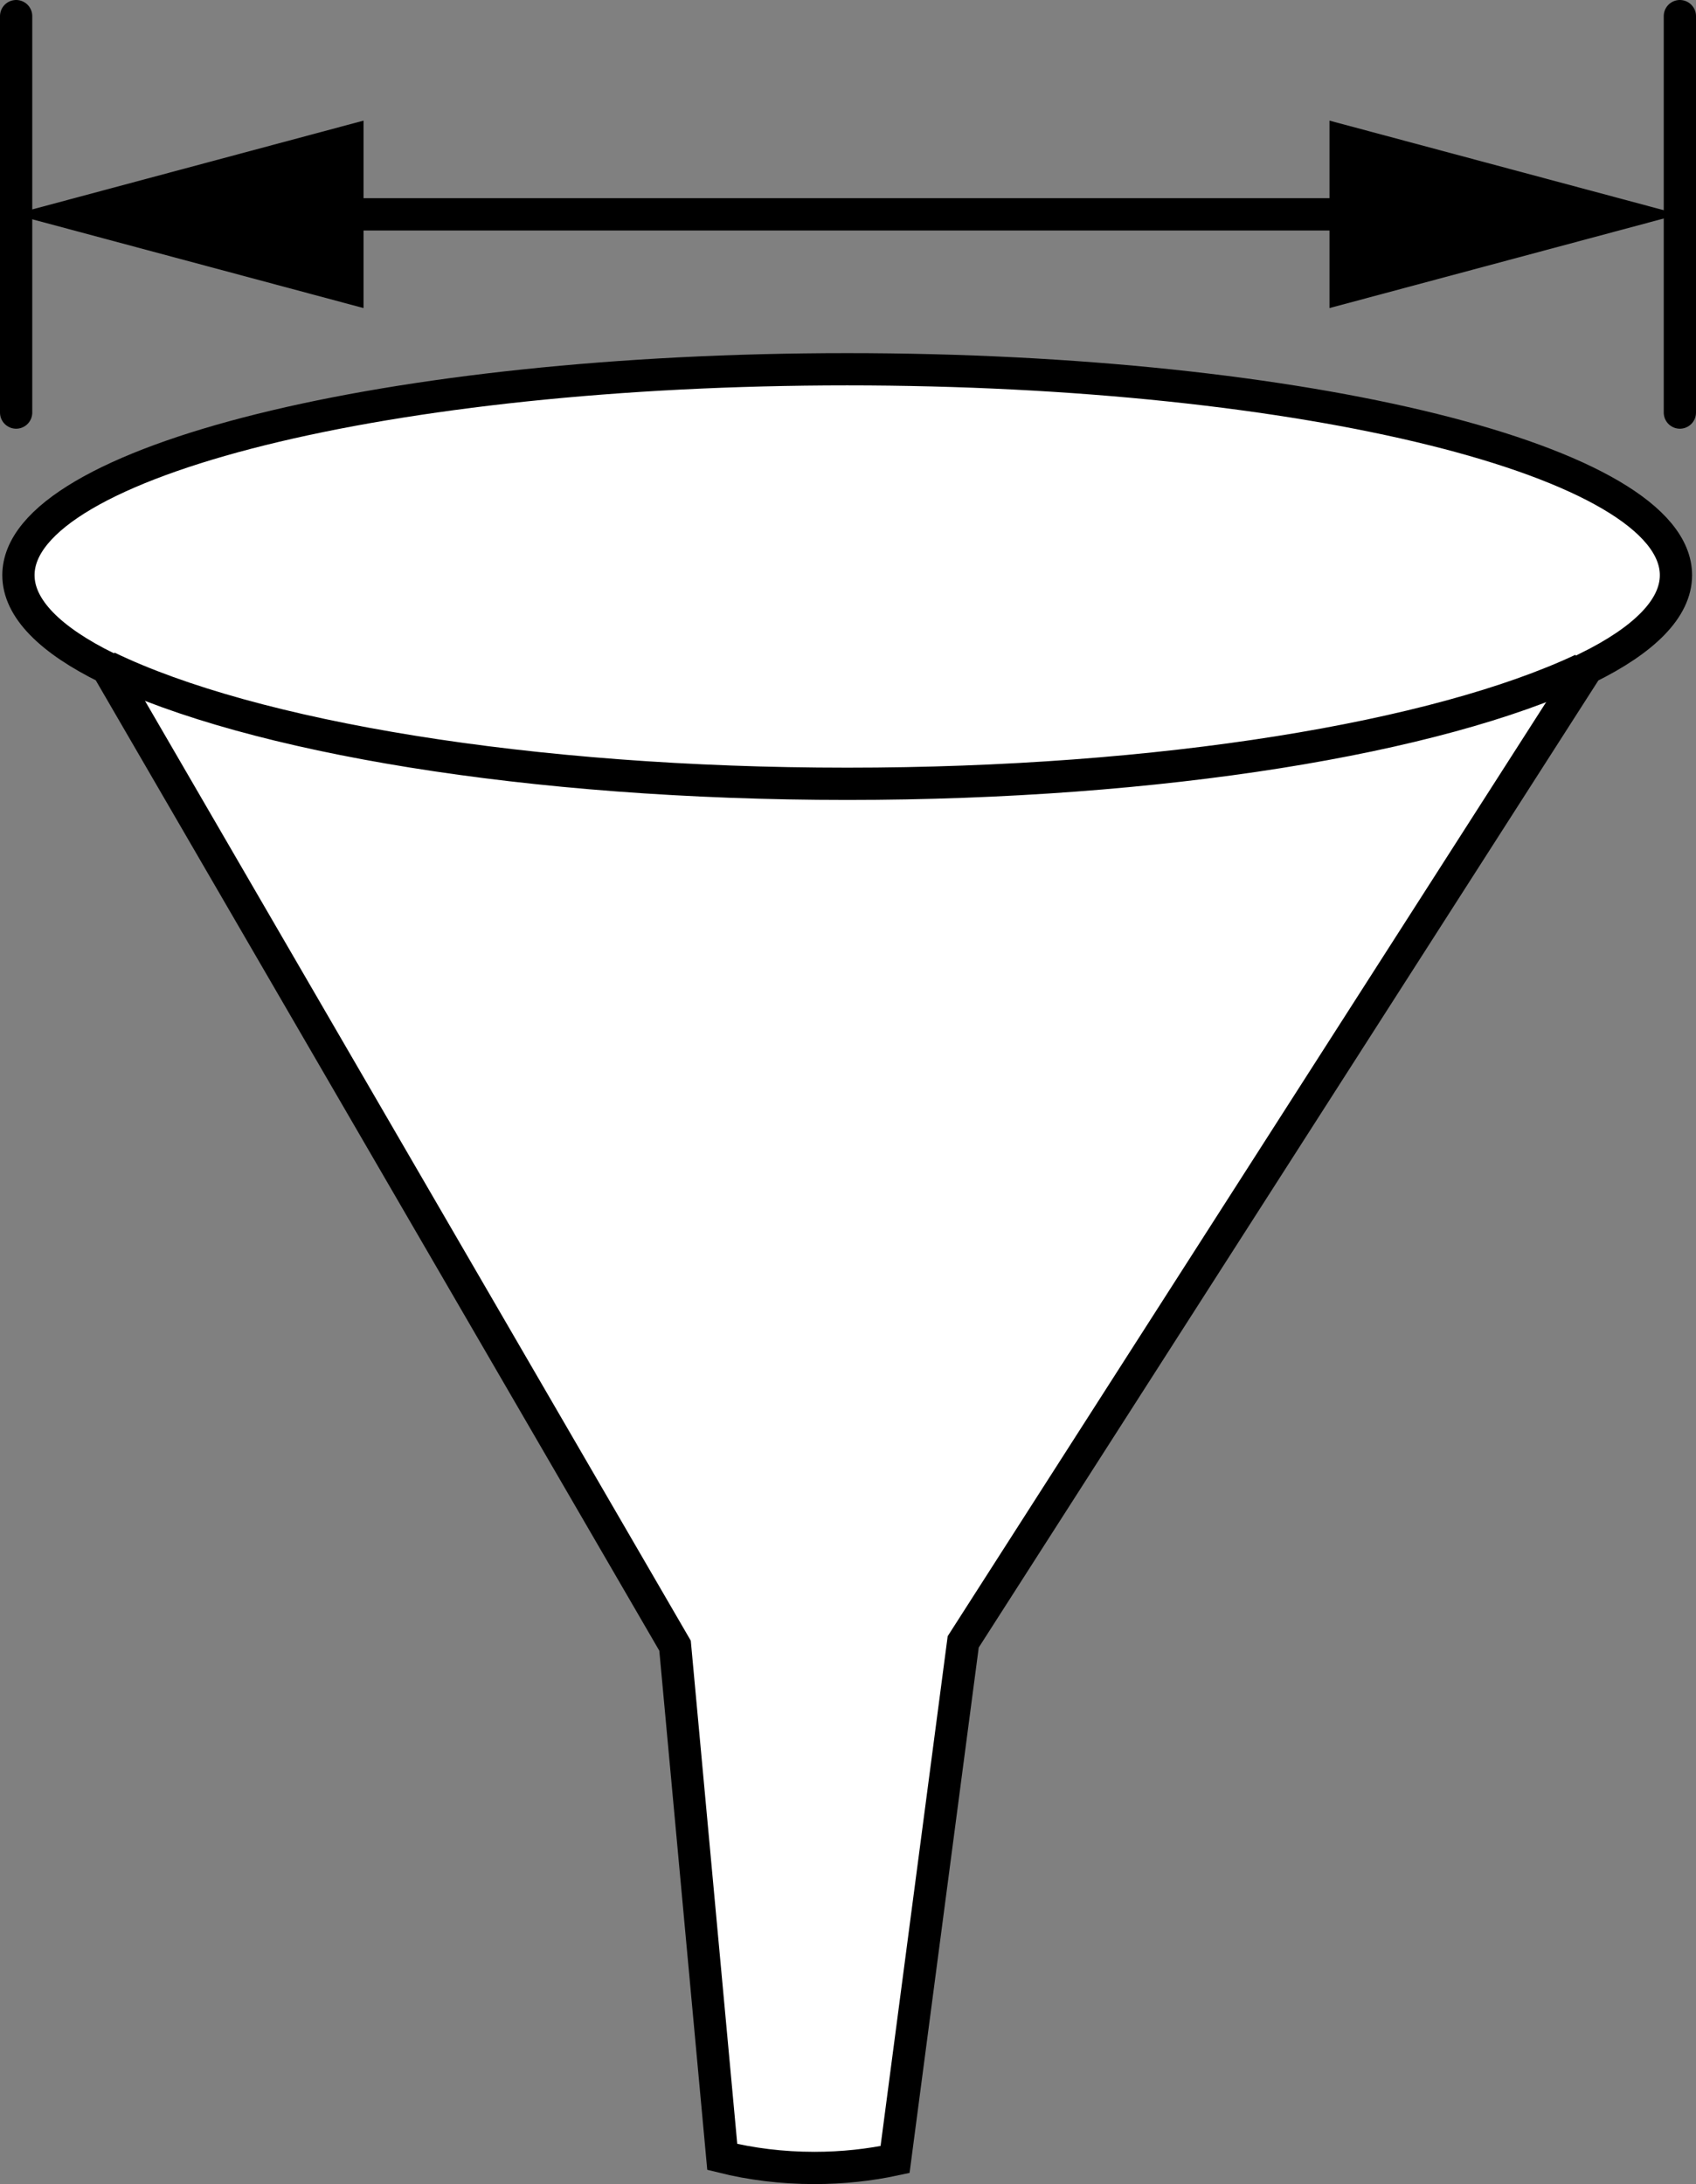
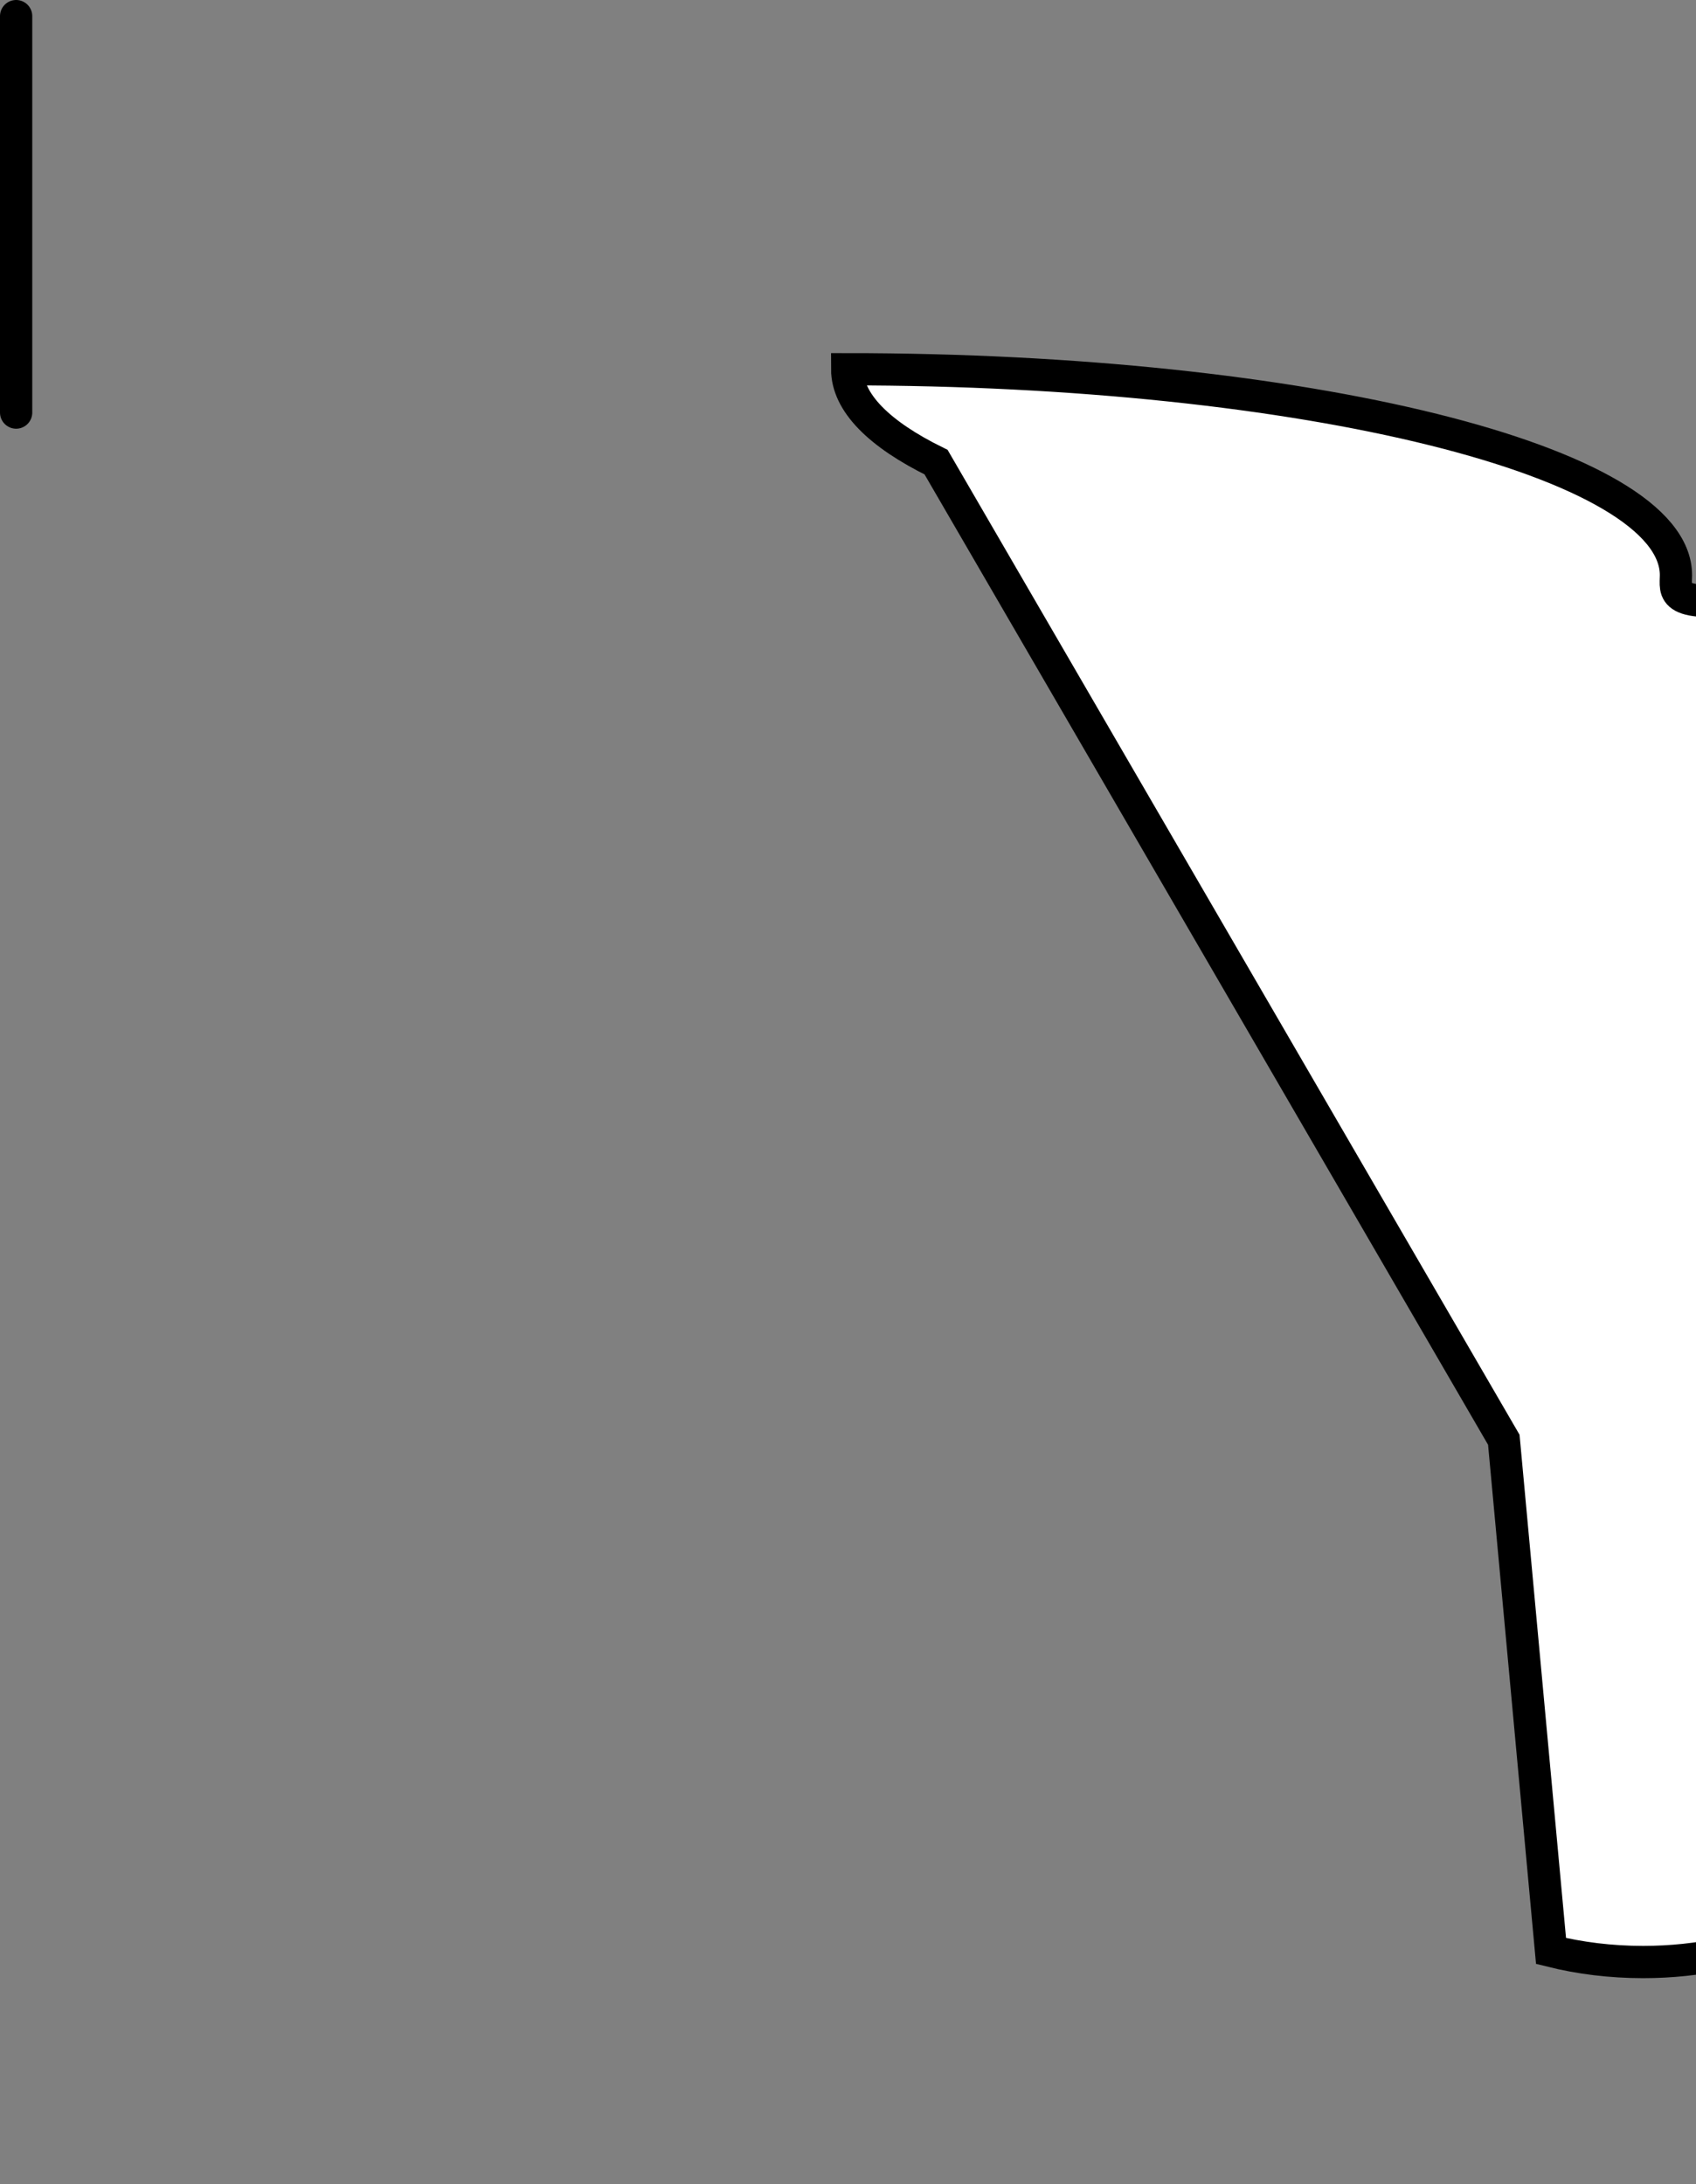
<svg xmlns="http://www.w3.org/2000/svg" version="1.1" x="0px" y="0px" width="42.058px" height="54.155px" viewBox="0 0 42.058 54.155" enable-background="new 0 0 42.058 54.155" xml:space="preserve">
  <rect x="0" y="0" width="42.058" height="54.155" fill="#808080" stroke="none" />
  <g id="image">
-     <path fill="#FFFFFF" stroke="#000000" stroke-width="0.8" stroke-miterlimit="10" d="M41.561,14.262   c0-2.82-9.201-5.106-20.552-5.106S0.457,11.442,0.457,14.262c0,0.828,0.795,1.611,2.204,2.303l14.079,24.241   l1.171,12.676c0.71,0.177,1.48,0.274,2.283,0.274c0.699,0,1.372-0.073,2.002-0.209l1.69-12.836l15.473-24.147   C40.767,15.872,41.561,15.09,41.561,14.262z" />
-     <path fill="none" stroke="#000000" stroke-width="0.8" stroke-miterlimit="10" d="M39.238,16.598   C35.632,18.292,28.82,19.435,21.01,19.435c-7.894,0-14.77-1.168-18.344-2.893" />
+     <path fill="#FFFFFF" stroke="#000000" stroke-width="0.8" stroke-miterlimit="10" d="M41.561,14.262   c0-2.82-9.201-5.106-20.552-5.106c0,0.828,0.795,1.611,2.204,2.303l14.079,24.241   l1.171,12.676c0.71,0.177,1.48,0.274,2.283,0.274c0.699,0,1.372-0.073,2.002-0.209l1.69-12.836l15.473-24.147   C40.767,15.872,41.561,15.09,41.561,14.262z" />
  </g>
  <g id="callouts">
    <line fill="none" stroke="#000000" stroke-width="0.8" stroke-linecap="round" stroke-miterlimit="10" x1="0.4" y1="0.4" x2="0.4" y2="10.23" />
-     <line fill="none" stroke="#000000" stroke-width="0.8" stroke-linecap="round" stroke-miterlimit="10" x1="41.658" y1="0.4" x2="41.658" y2="10.23" />
    <g>
      <g>
-         <line fill="none" stroke="#000000" stroke-width="0.8" stroke-linecap="round" stroke-miterlimit="10" x1="34.554" y1="5.315" x2="7.43" y2="5.315" />
        <g>
-           <polygon points="32.969,2.991 41.642,5.315 32.969,7.639     " />
-         </g>
+           </g>
        <g>
-           <polygon points="9.015,2.991 0.343,5.315 9.015,7.639     " />
-         </g>
+           </g>
      </g>
    </g>
  </g>
</svg>